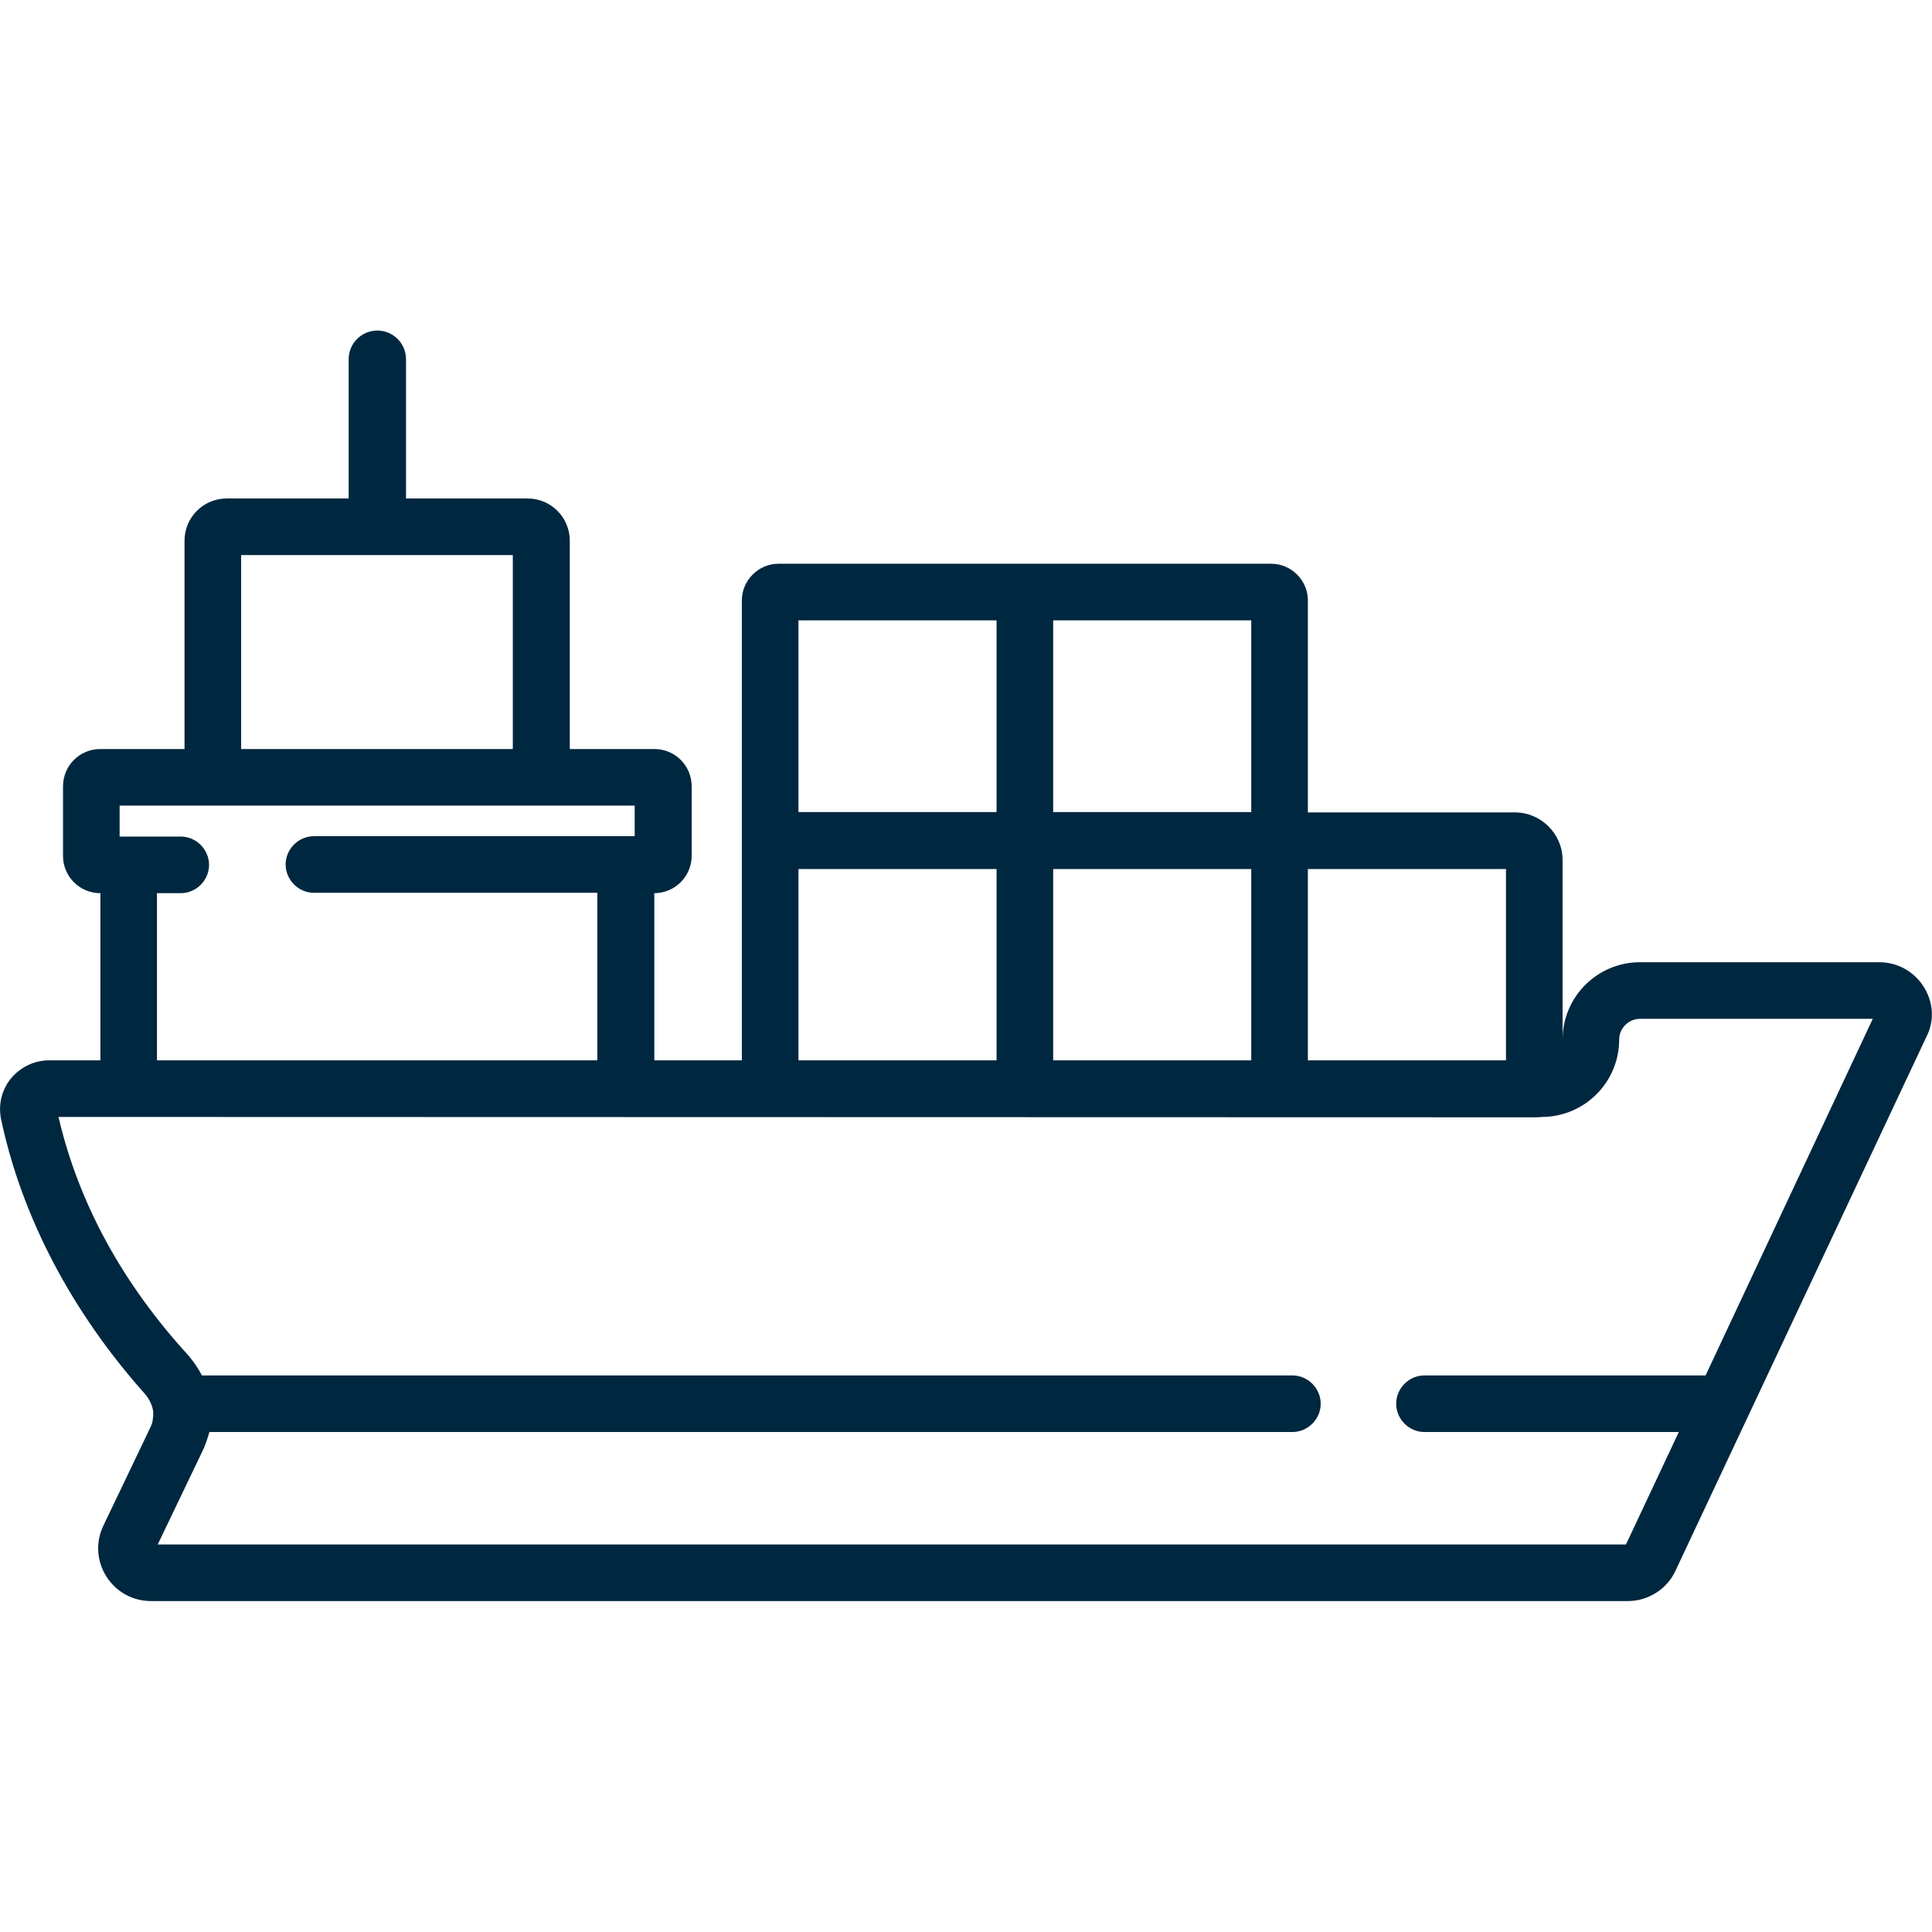
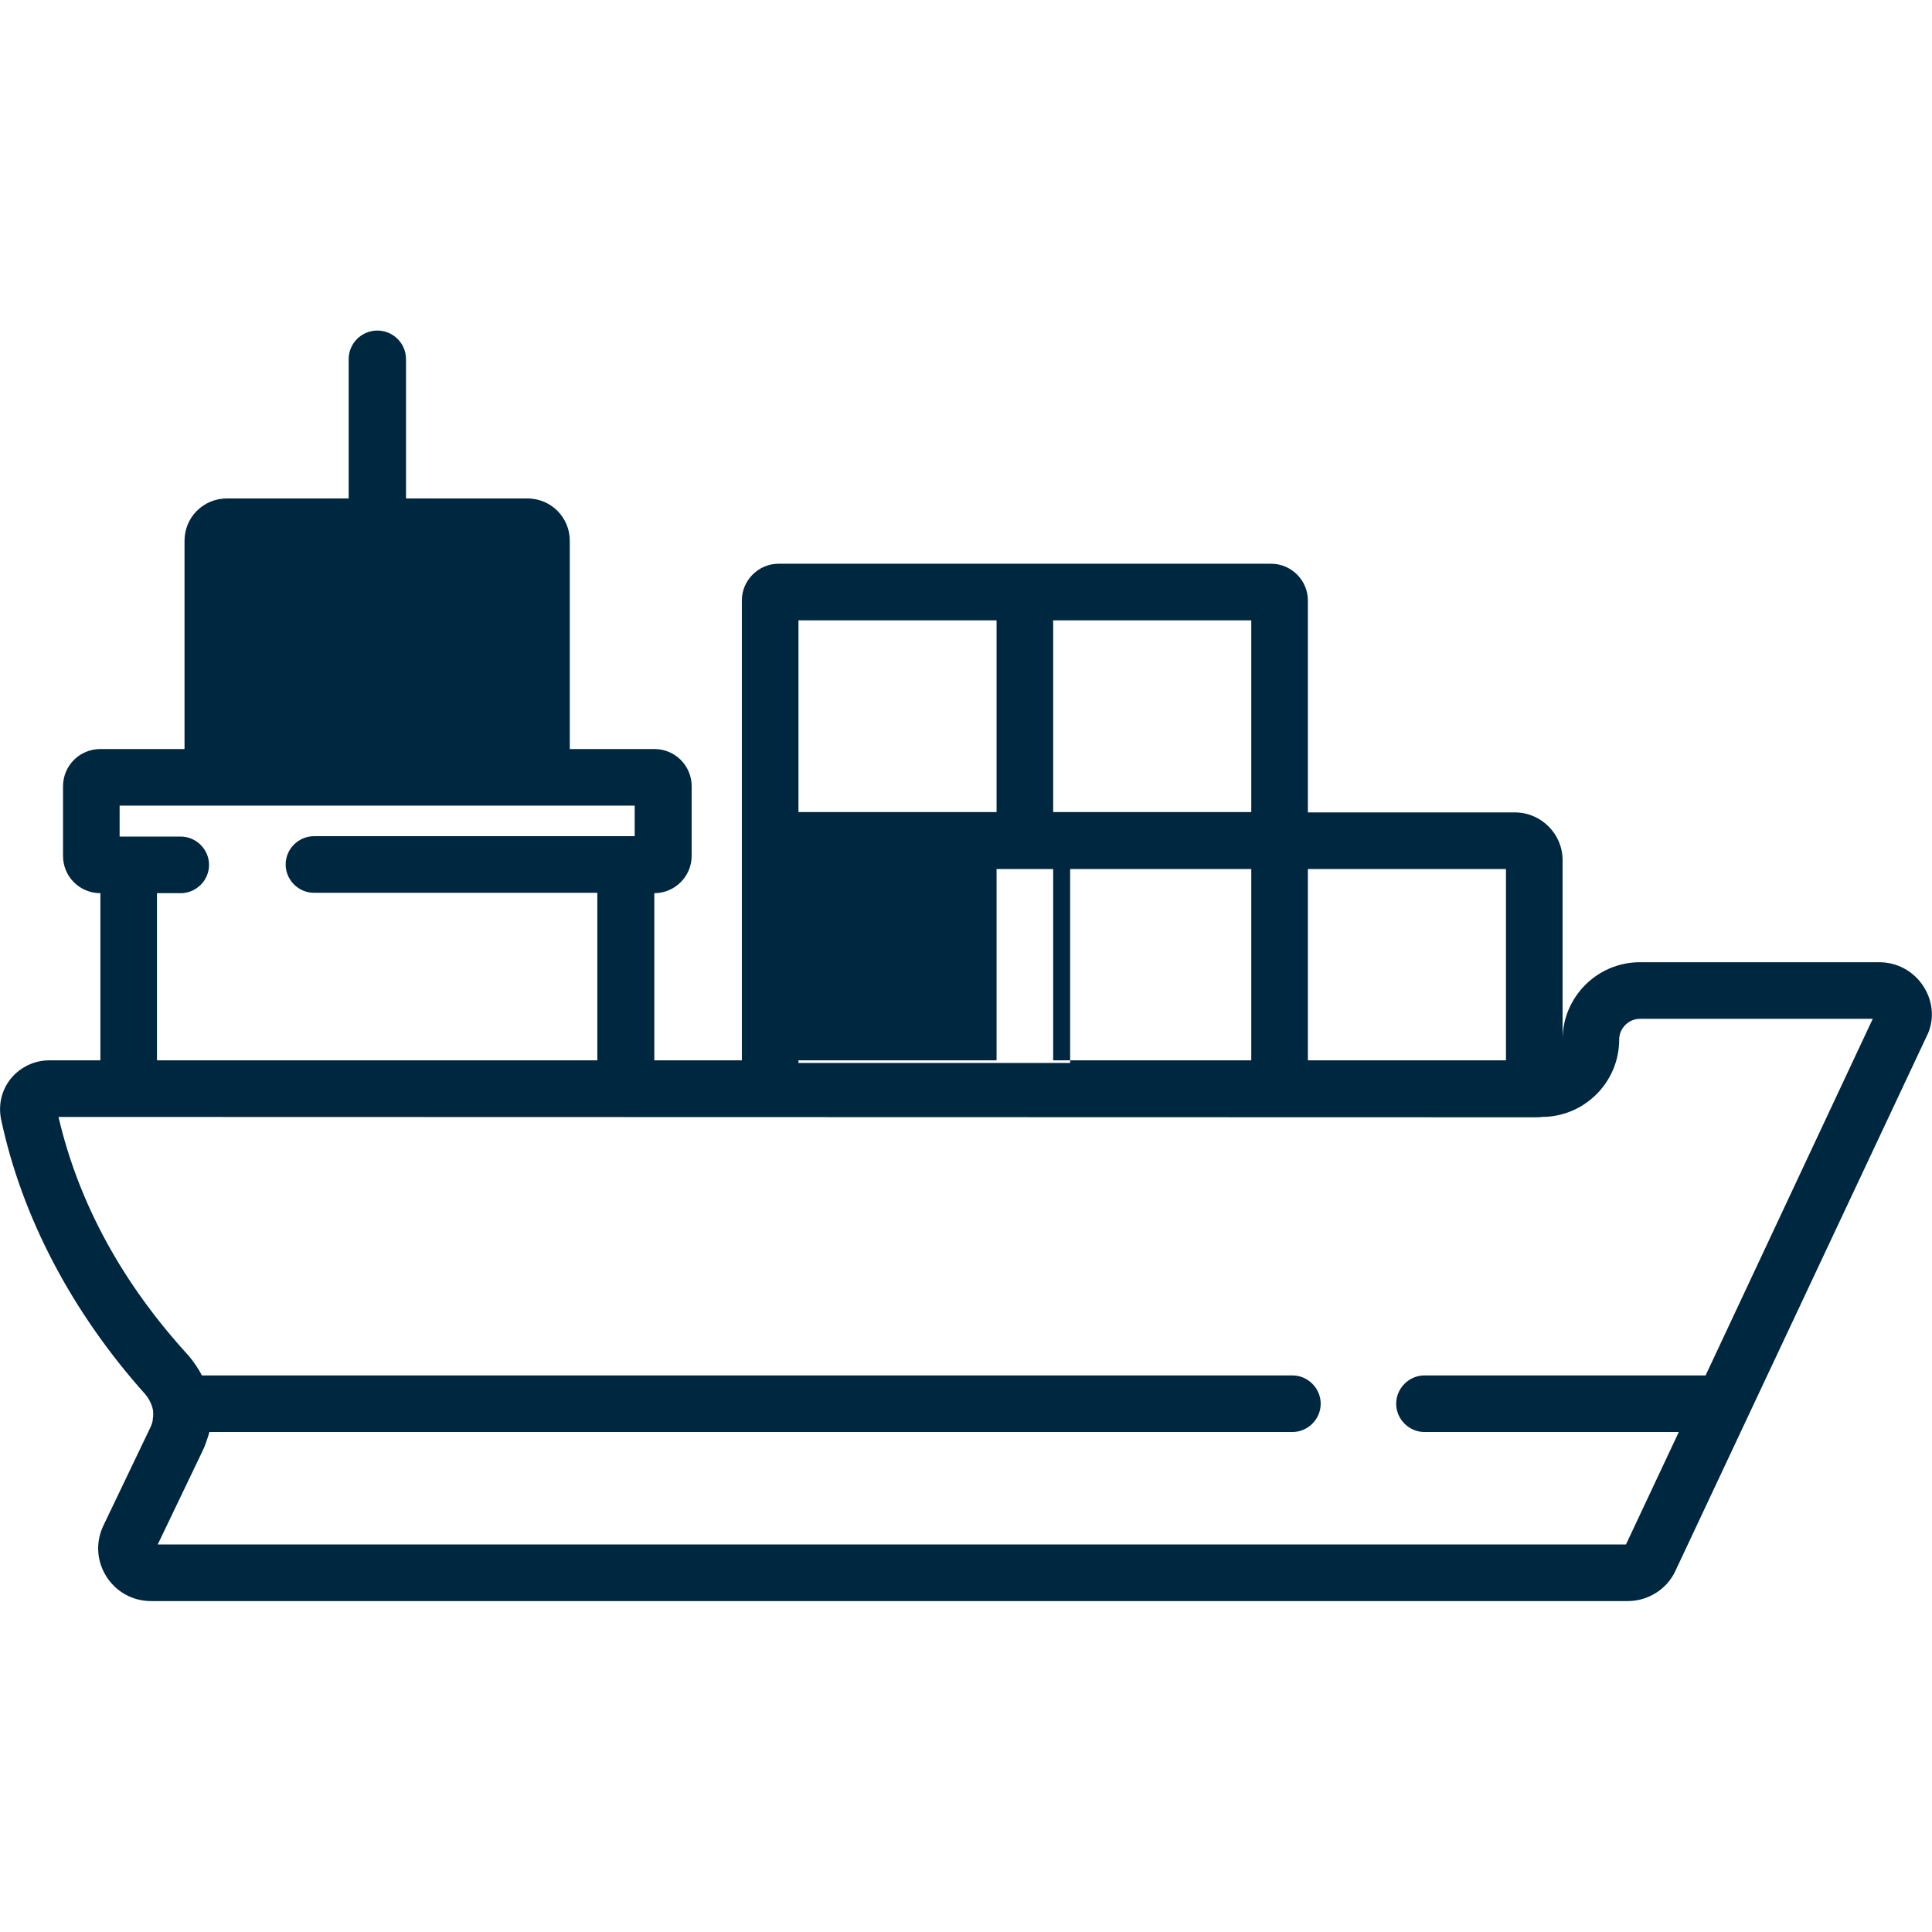
<svg xmlns="http://www.w3.org/2000/svg" version="1.1" id="Capa_1" x="0px" y="0px" viewBox="0 0 512 512" style="enable-background:new 0 0 512 512;" xml:space="preserve">
  <style type="text/css">
	.st0{fill:#002740;}
</style>
  <g>
    <g>
-       <path class="st0" d="M509.8,261.5c-2.6-4.1-7-6.5-11.8-6.5h-63.4c-11.3,0-20.5,9.2-20.5,20.5c0,0.2,0,0.4,0,0.7v-48.3    c0-6.9-5.7-12.6-12.6-12.6h-54.9v-56.2c0-5.3-4.4-9.7-9.7-9.7H206.3c-5.3,0-9.7,4.4-9.7,9.7V281h-23.2v-44.3    c5.4,0,9.9-4.4,9.9-9.9v-18.4c0-5.5-4.4-9.9-9.9-9.9H151v-55.2c0-6.2-5-11.2-11.2-11.2h-32.2V95.2c0-4.2-3.4-7.6-7.6-7.6    s-7.6,3.4-7.6,7.6v36.9H60.1c-6.2,0-11.2,5-11.2,11.2v55.2H26.6c-5.5,0-9.9,4.4-9.9,9.9v18.4c0,5.5,4.4,9.9,9.9,9.9V281H13    c-3.9,0-7.6,1.8-10.1,4.8c-2.5,3.1-3.4,7-2.6,10.9c5.5,25.8,18.7,51,38.2,72.8c1,1.2,1.7,2.6,2,4c0.1,0.4,0.1,0.8,0.1,1.2    c0,0,0,0.1,0,0.1c0,0.4,0,0.8-0.1,1.1c0,0.1,0,0.1,0,0.2c0,0.3-0.1,0.7-0.2,1c0,0.1,0,0.2-0.1,0.3c-0.1,0.4-0.3,0.8-0.5,1.2    l-12.3,25.7c-2.1,4.4-1.8,9.4,0.8,13.5s7,6.5,11.8,6.5h391.4c5.4,0,10.4-3.2,12.6-8l66.5-141.5    C512.7,270.6,512.4,265.6,509.8,261.5z M346.6,230.3h52.5V281h-52.5V230.3z M279.1,164.4h52.5v50.8h-52.5V164.4z M279.1,230.3    h52.5V281h-52.5V230.3z M211.6,164.4h52.5v50.8h-52.5V164.4z M211.6,230.3h52.5V281h-52.5V230.3z M63.9,147.1h72v51.4h-72V147.1z     M31.7,213.5h136.5v8.1h-85c-4.1,0-7.5,3.4-7.5,7.5s3.4,7.5,7.5,7.5h75.1V281H41.6v-44.3h6.3c4.1,0,7.5-3.4,7.5-7.5    s-3.4-7.5-7.5-7.5H31.7V213.5z M452,364.5h-74.5c-4.1,0-7.5,3.4-7.5,7.5s3.4,7.5,7.5,7.5h67.4l-14,29.8H41.8l11.6-24.2    c0.2-0.5,0.5-1,0.7-1.5c0.1-0.2,0.1-0.3,0.2-0.5c0.1-0.4,0.3-0.7,0.4-1.1c0.1-0.2,0.1-0.4,0.2-0.6c0.1-0.3,0.2-0.6,0.3-0.9    c0.1-0.2,0.1-0.5,0.2-0.7c0-0.1,0.1-0.2,0.1-0.3h287c4.1,0,7.5-3.4,7.5-7.5s-3.4-7.5-7.5-7.5h-289c-0.9-1.8-2.1-3.5-3.4-5.1    C32.3,340,20.8,318.7,15.5,296l391,0.1c0.4,0,1.7,0,2.1-0.1c11.3,0,20.5-9.2,20.5-20.5c0-3,2.5-5.5,5.5-5.5h61.7L452,364.5z" />
+       <path class="st0" d="M509.8,261.5c-2.6-4.1-7-6.5-11.8-6.5h-63.4c-11.3,0-20.5,9.2-20.5,20.5c0,0.2,0,0.4,0,0.7v-48.3    c0-6.9-5.7-12.6-12.6-12.6h-54.9v-56.2c0-5.3-4.4-9.7-9.7-9.7H206.3c-5.3,0-9.7,4.4-9.7,9.7V281h-23.2v-44.3    c5.4,0,9.9-4.4,9.9-9.9v-18.4c0-5.5-4.4-9.9-9.9-9.9H151v-55.2c0-6.2-5-11.2-11.2-11.2h-32.2V95.2c0-4.2-3.4-7.6-7.6-7.6    s-7.6,3.4-7.6,7.6v36.9H60.1c-6.2,0-11.2,5-11.2,11.2v55.2H26.6c-5.5,0-9.9,4.4-9.9,9.9v18.4c0,5.5,4.4,9.9,9.9,9.9V281H13    c-3.9,0-7.6,1.8-10.1,4.8c-2.5,3.1-3.4,7-2.6,10.9c5.5,25.8,18.7,51,38.2,72.8c1,1.2,1.7,2.6,2,4c0.1,0.4,0.1,0.8,0.1,1.2    c0,0,0,0.1,0,0.1c0,0.4,0,0.8-0.1,1.1c0,0.1,0,0.1,0,0.2c0,0.3-0.1,0.7-0.2,1c0,0.1,0,0.2-0.1,0.3c-0.1,0.4-0.3,0.8-0.5,1.2    l-12.3,25.7c-2.1,4.4-1.8,9.4,0.8,13.5s7,6.5,11.8,6.5h391.4c5.4,0,10.4-3.2,12.6-8l66.5-141.5    C512.7,270.6,512.4,265.6,509.8,261.5z M346.6,230.3h52.5V281h-52.5V230.3z M279.1,164.4h52.5v50.8h-52.5V164.4z M279.1,230.3    h52.5V281h-52.5V230.3z M211.6,164.4h52.5v50.8h-52.5V164.4z M211.6,230.3h52.5V281h-52.5V230.3z h72v51.4h-72V147.1z     M31.7,213.5h136.5v8.1h-85c-4.1,0-7.5,3.4-7.5,7.5s3.4,7.5,7.5,7.5h75.1V281H41.6v-44.3h6.3c4.1,0,7.5-3.4,7.5-7.5    s-3.4-7.5-7.5-7.5H31.7V213.5z M452,364.5h-74.5c-4.1,0-7.5,3.4-7.5,7.5s3.4,7.5,7.5,7.5h67.4l-14,29.8H41.8l11.6-24.2    c0.2-0.5,0.5-1,0.7-1.5c0.1-0.2,0.1-0.3,0.2-0.5c0.1-0.4,0.3-0.7,0.4-1.1c0.1-0.2,0.1-0.4,0.2-0.6c0.1-0.3,0.2-0.6,0.3-0.9    c0.1-0.2,0.1-0.5,0.2-0.7c0-0.1,0.1-0.2,0.1-0.3h287c4.1,0,7.5-3.4,7.5-7.5s-3.4-7.5-7.5-7.5h-289c-0.9-1.8-2.1-3.5-3.4-5.1    C32.3,340,20.8,318.7,15.5,296l391,0.1c0.4,0,1.7,0,2.1-0.1c11.3,0,20.5-9.2,20.5-20.5c0-3,2.5-5.5,5.5-5.5h61.7L452,364.5z" />
    </g>
  </g>
</svg>